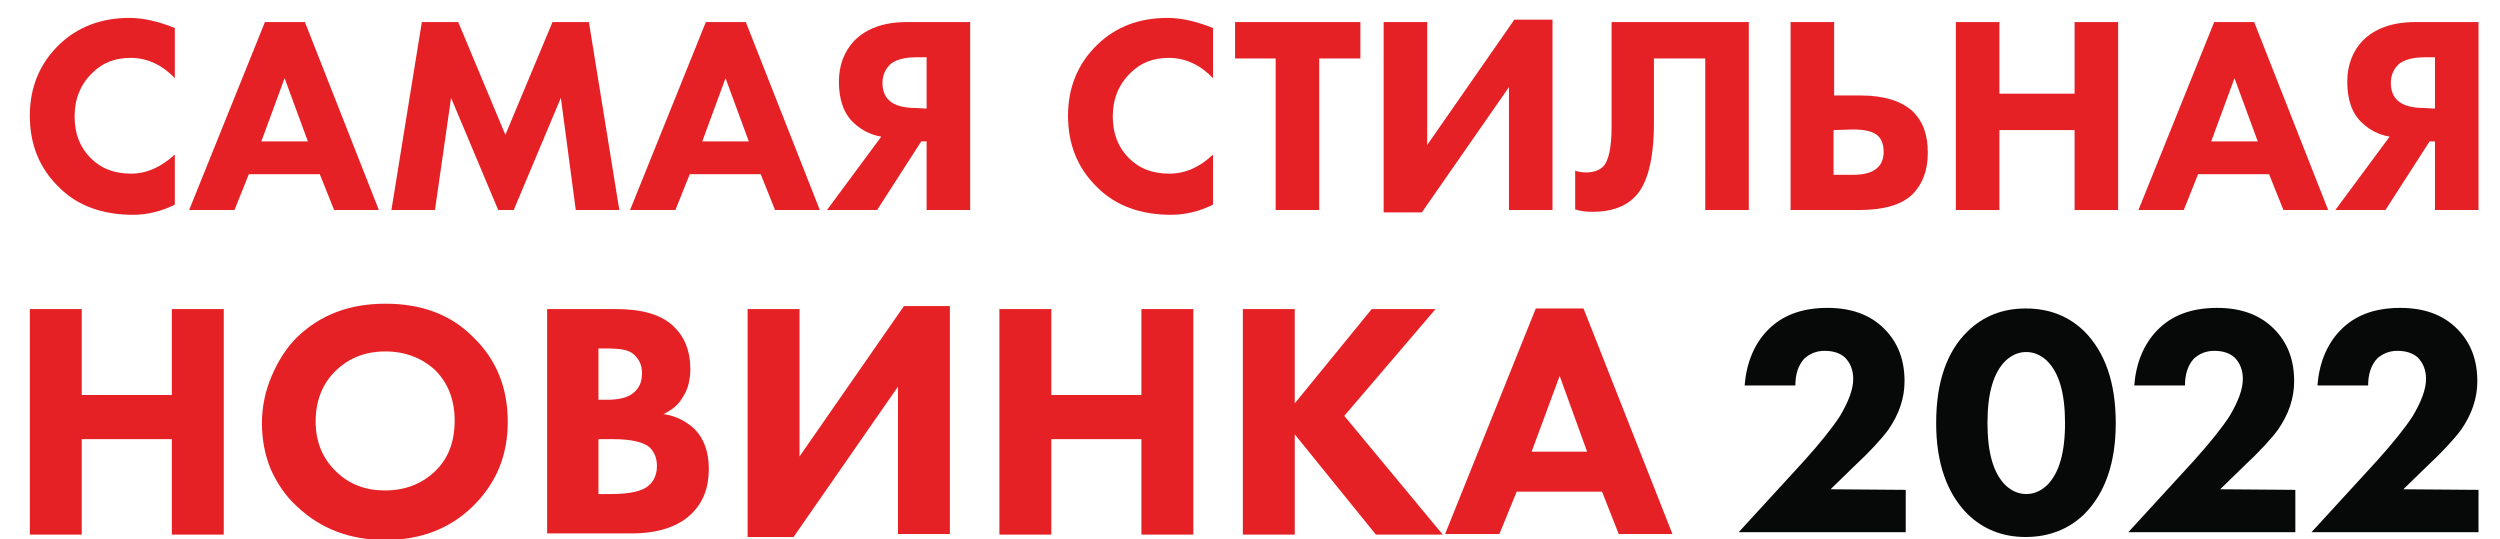
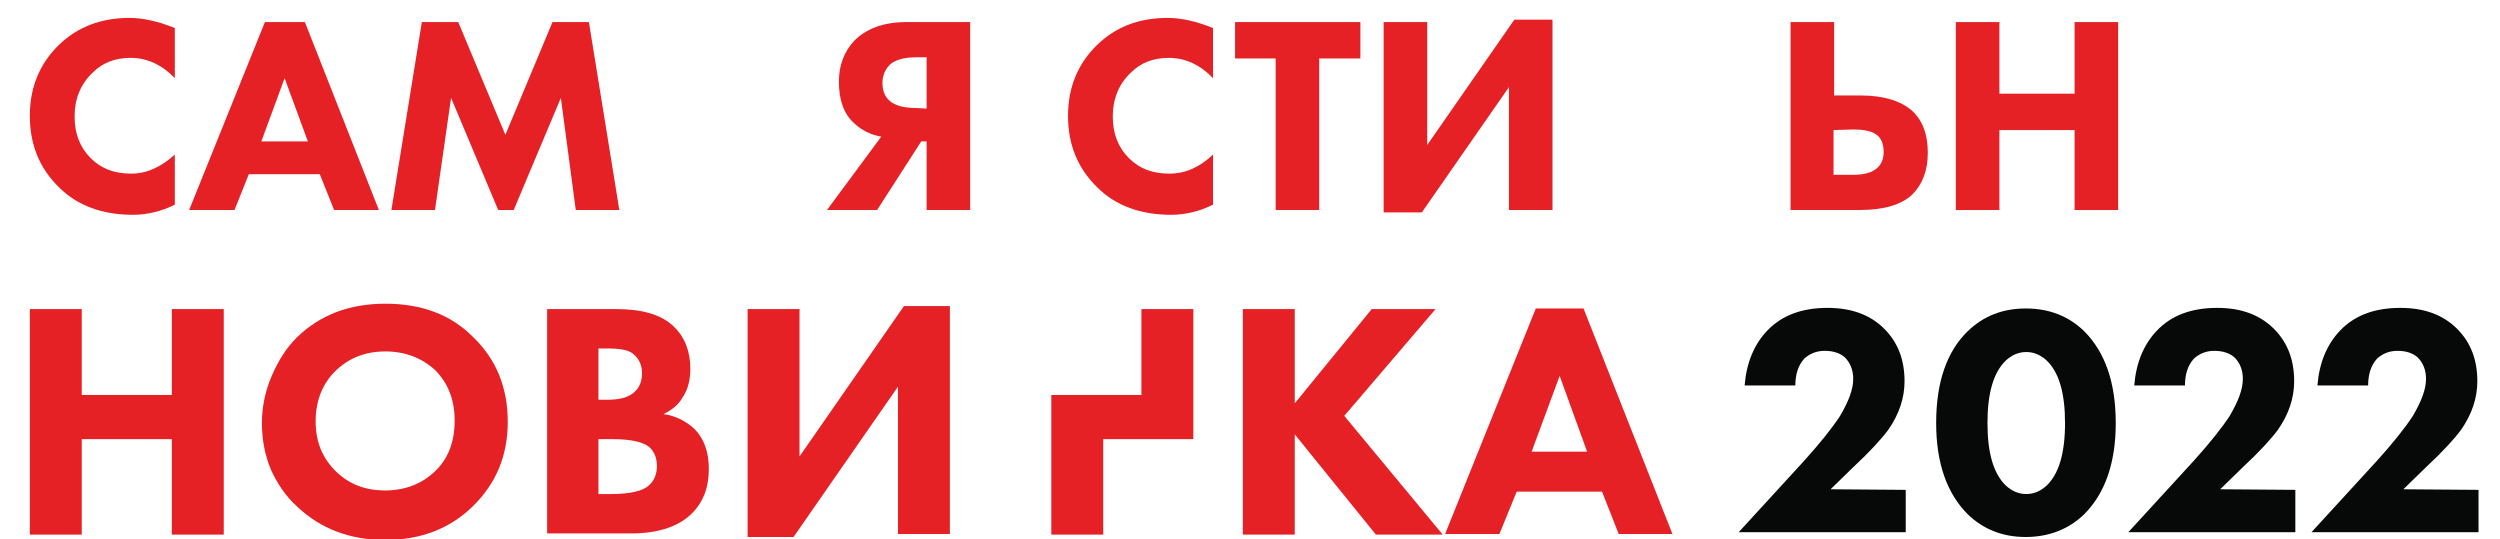
<svg xmlns="http://www.w3.org/2000/svg" id="Слой_1" x="0px" y="0px" viewBox="0 0 419 90.4" style="enable-background:new 0 0 419 90.4;" xml:space="preserve">
  <style type="text/css"> .st0{fill:#E52126;} .st1{fill:#070808;} </style>
  <g>
    <path class="st0" d="M29.3,25.9v8.4c-2.2,1.1-4.6,1.7-7,1.7c-5.1,0-9.3-1.5-12.4-4.6C6.6,28.2,5,24.2,5,19.4 c0-4.7,1.6-8.7,4.9-11.9C13,4.5,17,3,21.7,3c2.3,0,4.9,0.6,7.6,1.7v8.4c-2.1-2.2-4.6-3.4-7.4-3.4c-2.6,0-4.7,0.8-6.4,2.5 c-2,1.9-3,4.4-3,7.3s0.9,5.2,2.7,7s4,2.6,6.8,2.6C24.6,29.1,27,28,29.3,25.9z" />
    <path class="st0" d="M56,35.2l-2.4-6H41.7l-2.4,6h-7.6L44.4,3.7h6.7l12.4,31.5H56z M43.8,23.7h7.8l-3.9-10.6L43.8,23.7z" />
    <path class="st0" d="M72.9,35.2h-7.3l5.1-31.5h6.1l7.9,18.9l7.9-18.9h6.1l5.1,31.5h-7.3L94,16.4l-7.9,18.8h-2.6l-7.9-18.8 L72.9,35.2z" />
-     <path class="st0" d="M129.9,35.2l-2.4-6h-11.9l-2.4,6h-7.6l12.7-31.5h6.7l12.4,31.5H129.9z M117.7,23.7h7.8l-3.9-10.6L117.7,23.7z" />
    <path class="st0" d="M162.6,3.7v31.5h-7.3V23.7h-0.9L147,35.2h-8.4l9.1-12.3c-1.8-0.3-3.3-1.1-4.5-2.2c-1.8-1.6-2.6-4-2.6-7 c0-2.8,0.9-5.1,2.6-6.9c2-2,4.9-3.1,8.7-3.1C151.9,3.7,162.6,3.7,162.6,3.7z M155.3,18.2V9.6h-1.7c-2,0-3.4,0.4-4.3,1.1 c-0.9,0.8-1.4,1.9-1.4,3.2s0.4,2.3,1.2,3c0.9,0.8,2.4,1.2,4.4,1.2L155.3,18.2L155.3,18.2z" />
    <path class="st0" d="M203.3,25.9v8.4c-2.2,1.1-4.6,1.7-7,1.7c-5.1,0-9.3-1.5-12.4-4.6c-3.3-3.2-4.9-7.2-4.9-12 c0-4.7,1.6-8.7,4.9-11.9c3.1-3,7-4.5,11.8-4.5c2.3,0,4.9,0.6,7.6,1.7v8.4c-2.1-2.2-4.6-3.4-7.4-3.4c-2.6,0-4.7,0.8-6.4,2.5 c-2,1.9-3,4.4-3,7.3s0.9,5.2,2.7,7s4,2.6,6.8,2.6C198.7,29.1,201.1,28,203.3,25.9z" />
    <path class="st0" d="M228,9.8h-6.9v25.4h-7.3V9.8H207V3.7h21V9.8z" />
    <path class="st0" d="M231.9,3.7h7.3v20.6l14.6-21h6.4v31.9h-7.3V14.6l-14.6,21h-6.4L231.9,3.7L231.9,3.7z" />
-     <path class="st0" d="M270.2,3.7h22.9v31.5h-7.3V9.8h-8.6v10.8c0,6.1-1.1,10.3-3.2,12.4c-1.7,1.7-4,2.5-7.1,2.5c-1,0-2-0.1-2.9-0.4 v-6.5c0.5,0.2,1.1,0.3,1.8,0.3c1.2,0,2.2-0.3,2.9-1c0.9-0.9,1.4-3.2,1.4-6.6V3.7H270.2z" />
    <path class="st0" d="M300.1,35.2V3.7h7.3V16h4.4c3.9,0,6.8,0.9,8.7,2.6c1.8,1.7,2.6,4,2.6,7s-0.9,5.3-2.6,7c-1.9,1.8-4.9,2.6-9,2.6 C311.5,35.2,300.1,35.2,300.1,35.2z M307.3,21.8v7.5h3.2c1.7,0,3-0.3,3.8-0.9c0.9-0.6,1.4-1.6,1.4-2.9c0-1.4-0.4-2.4-1.3-3 c-0.7-0.5-2-0.8-3.8-0.8L307.3,21.8L307.3,21.8z" />
    <path class="st0" d="M335.1,3.7v12h12.6v-12h7.3v31.5h-7.3V21.8h-12.6v13.4h-7.3V3.7H335.1z" />
-     <path class="st0" d="M382.7,35.2l-2.4-6h-11.9l-2.4,6h-7.6l12.7-31.5h6.7l12.4,31.5H382.7z M370.6,23.7h7.8l-3.9-10.6L370.6,23.7z" />
-     <path class="st0" d="M415.4,3.7v31.5h-7.3V23.7h-0.9l-7.4,11.5h-8.4l9.1-12.3c-1.8-0.3-3.3-1.1-4.5-2.2c-1.8-1.6-2.6-4-2.6-7 c0-2.8,0.9-5.1,2.6-6.9c2-2,4.9-3.1,8.8-3.1C404.8,3.7,415.4,3.7,415.4,3.7z M408.1,18.2V9.6h-1.7c-2,0-3.4,0.4-4.3,1.1 c-0.9,0.8-1.4,1.9-1.4,3.2s0.4,2.3,1.2,3c0.9,0.8,2.4,1.2,4.4,1.2L408.1,18.2L408.1,18.2z" />
  </g>
  <g>
    <path class="st0" d="M13.7,51.8v14.4h15.1V51.8h8.7v37.8h-8.7v-16H13.7v16H5V51.8H13.7z" />
    <path class="st0" d="M64.6,50.9c6,0,10.9,1.8,14.6,5.5c4,3.8,5.9,8.6,5.9,14.3c0,5.6-1.9,10.3-5.9,14.2c-3.8,3.7-8.7,5.6-14.6,5.6 c-6,0-10.9-1.9-14.8-5.6c-1.9-1.7-3.3-3.8-4.4-6.2c-1-2.4-1.5-5-1.5-7.8c0-2.6,0.5-5.2,1.6-7.8c1.1-2.6,2.5-4.8,4.2-6.5 C53.6,52.8,58.5,50.9,64.6,50.9z M64.6,58.9c-3.4,0-6.1,1.1-8.3,3.2c-2.2,2.1-3.4,5-3.4,8.5c0,3.4,1.1,6.2,3.5,8.5 c2.2,2.1,4.9,3.1,8.1,3.1c3.4,0,6.2-1.1,8.4-3.2c2.2-2.1,3.3-4.9,3.3-8.5c0-3.5-1.1-6.3-3.3-8.5C70.7,60,67.9,58.9,64.6,58.9z" />
    <path class="st0" d="M91.7,51.8h11.5c4.4,0,7.6,0.9,9.7,2.9c1.8,1.7,2.8,4.1,2.8,7.1c0,1.9-0.4,3.5-1.3,4.8 c-0.7,1.3-1.8,2.1-3.2,2.8c2.1,0.3,3.8,1.2,5.2,2.5c1.6,1.6,2.4,3.9,2.4,6.7c0,3.2-1,5.7-3,7.6c-2.2,2.1-5.6,3.2-10,3.2H91.7 L91.7,51.8L91.7,51.8z M100.3,58.5v8.5h1.4c1.9,0,3.4-0.3,4.4-1.1s1.5-1.8,1.5-3.4c0-1.3-0.5-2.4-1.5-3.2c-0.8-0.7-2.3-0.9-4.6-0.9 H100.3z M100.3,73.6v9.2h2.1c3.2,0,5.4-0.5,6.4-1.5c0.8-0.7,1.3-1.8,1.3-3.2c0-1.3-0.4-2.3-1.2-3.1c-1-0.9-3.1-1.4-6.2-1.4H100.3z" />
    <path class="st0" d="M125.3,51.8h8.7v24.7l17.5-25.2h7.7v38.2h-8.7V64.8L133,90h-7.7V51.8z" />
-     <path class="st0" d="M176.2,51.8v14.4h15.1V51.8h8.7v37.8h-8.7v-16h-15.1v16h-8.7V51.8H176.2z" />
+     <path class="st0" d="M176.2,51.8v14.4h15.1V51.8h8.7v37.8v-16h-15.1v16h-8.7V51.8H176.2z" />
    <path class="st0" d="M217,51.8v15.8l12.9-15.8h10.7l-15.3,17.9l16.5,19.9h-11.2l-13.6-16.8v16.8h-8.7V51.8H217z" />
    <path class="st0" d="M271.3,89.5l-2.8-7.1h-14.3l-2.9,7.1h-9.1l15.2-37.8h8l14.9,37.8H271.3z M256.7,75.7h9.3L261.4,63L256.7,75.7z " />
  </g>
  <g>
    <path class="st1" d="M319.4,82.1v7.1h-28l11-12c2.7-3,4.7-5.5,6-7.5c1.4-2.4,2.2-4.4,2.2-6.2c0-1.5-0.5-2.7-1.4-3.6 c-0.8-0.7-1.9-1.1-3.4-1.1c-1.4,0-2.5,0.5-3.4,1.3c-1,1.1-1.5,2.6-1.5,4.5h-8.5c0.3-3.8,1.6-6.9,3.8-9.2c2.4-2.5,5.7-3.8,10.1-3.8 c3.9,0,7.1,1.1,9.5,3.5c2.3,2.3,3.4,5.2,3.4,8.8c0,2.8-0.9,5.5-2.7,8.1c-1.1,1.5-3.1,3.7-5.9,6.3l-3.8,3.7L319.4,82.1L319.4,82.1z" />
    <path class="st1" d="M354.6,70.9c0,6.7-1.8,11.8-5.3,15.3c-2.6,2.5-5.9,3.8-9.8,3.8c-3.9,0-7.1-1.3-9.7-3.8 c-3.5-3.5-5.3-8.6-5.3-15.3c0-6.9,1.8-12,5.3-15.4c2.6-2.5,5.8-3.8,9.7-3.8c4,0,7.2,1.3,9.8,3.8C352.8,59,354.6,64.1,354.6,70.9z M339.6,59c-1.3,0-2.4,0.5-3.4,1.4c-2.1,2-3.1,5.5-3.1,10.5c0,5,1,8.5,3.1,10.5c1,0.9,2.1,1.4,3.4,1.4s2.4-0.5,3.4-1.4 c2.1-2,3.1-5.5,3.1-10.5c0-5-1-8.5-3.1-10.5C342,59.5,340.9,59,339.6,59z" />
    <path class="st1" d="M384.7,82.1v7.1h-28l11-12c2.7-3,4.7-5.5,6-7.5c1.4-2.4,2.2-4.4,2.2-6.2c0-1.5-0.5-2.7-1.4-3.6 c-0.8-0.7-1.9-1.1-3.4-1.1c-1.4,0-2.5,0.5-3.4,1.3c-1,1.1-1.5,2.6-1.5,4.5h-8.5c0.3-3.8,1.6-6.9,3.8-9.2c2.4-2.5,5.7-3.8,10.1-3.8 c3.9,0,7.1,1.1,9.5,3.5c2.3,2.3,3.4,5.2,3.4,8.8c0,2.8-0.9,5.5-2.7,8.1c-1.1,1.5-3.1,3.7-5.9,6.3l-3.8,3.7L384.7,82.1L384.7,82.1z" />
    <path class="st1" d="M415.4,82.1v7.1h-28l11-12c2.7-3,4.7-5.5,6-7.5c1.4-2.4,2.2-4.4,2.2-6.2c0-1.5-0.5-2.7-1.4-3.6 c-0.8-0.7-1.9-1.1-3.4-1.1c-1.4,0-2.5,0.5-3.4,1.3c-1,1.1-1.5,2.6-1.5,4.5h-8.5c0.3-3.8,1.6-6.9,3.8-9.2c2.4-2.5,5.7-3.8,10.1-3.8 c3.9,0,7.1,1.1,9.5,3.5c2.3,2.3,3.4,5.2,3.4,8.8c0,2.8-0.9,5.5-2.7,8.1c-1.1,1.5-3.1,3.7-5.9,6.3l-3.8,3.7L415.4,82.1L415.4,82.1z" />
  </g>
</svg>